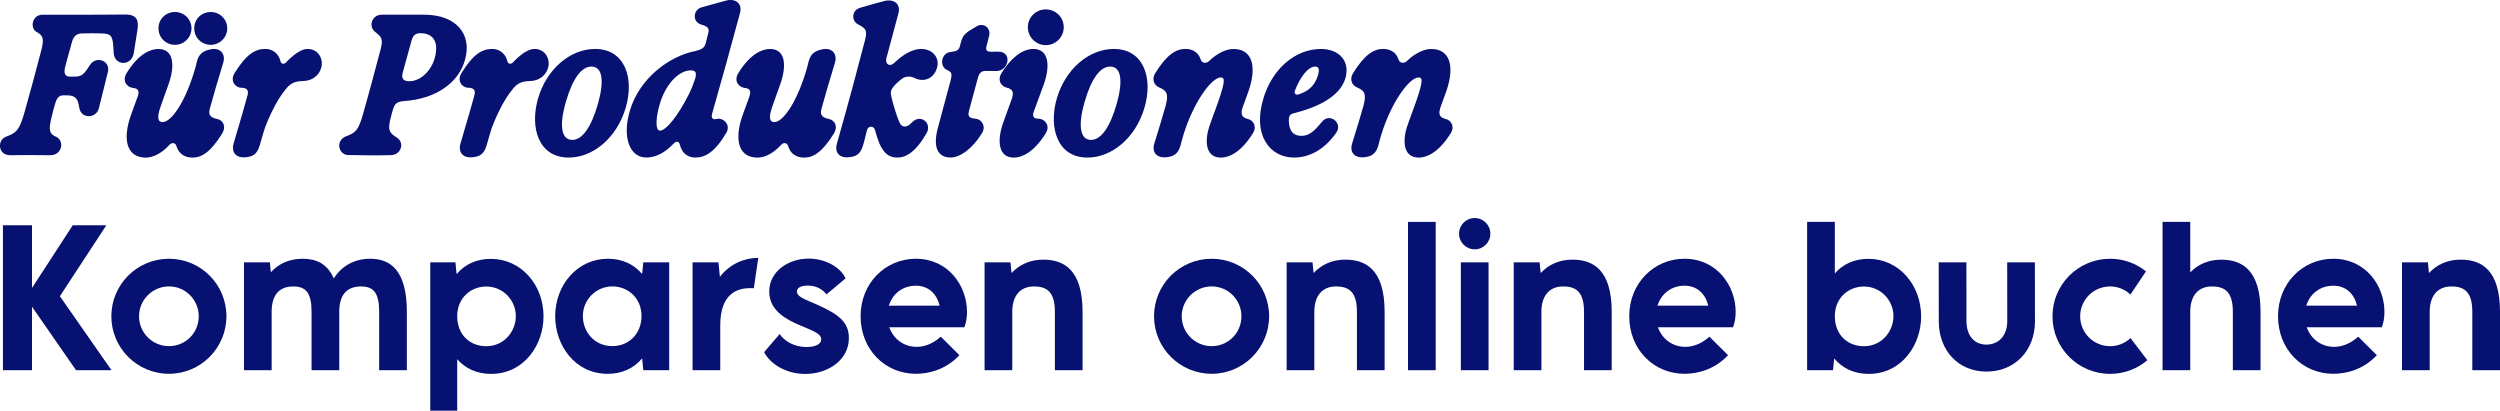
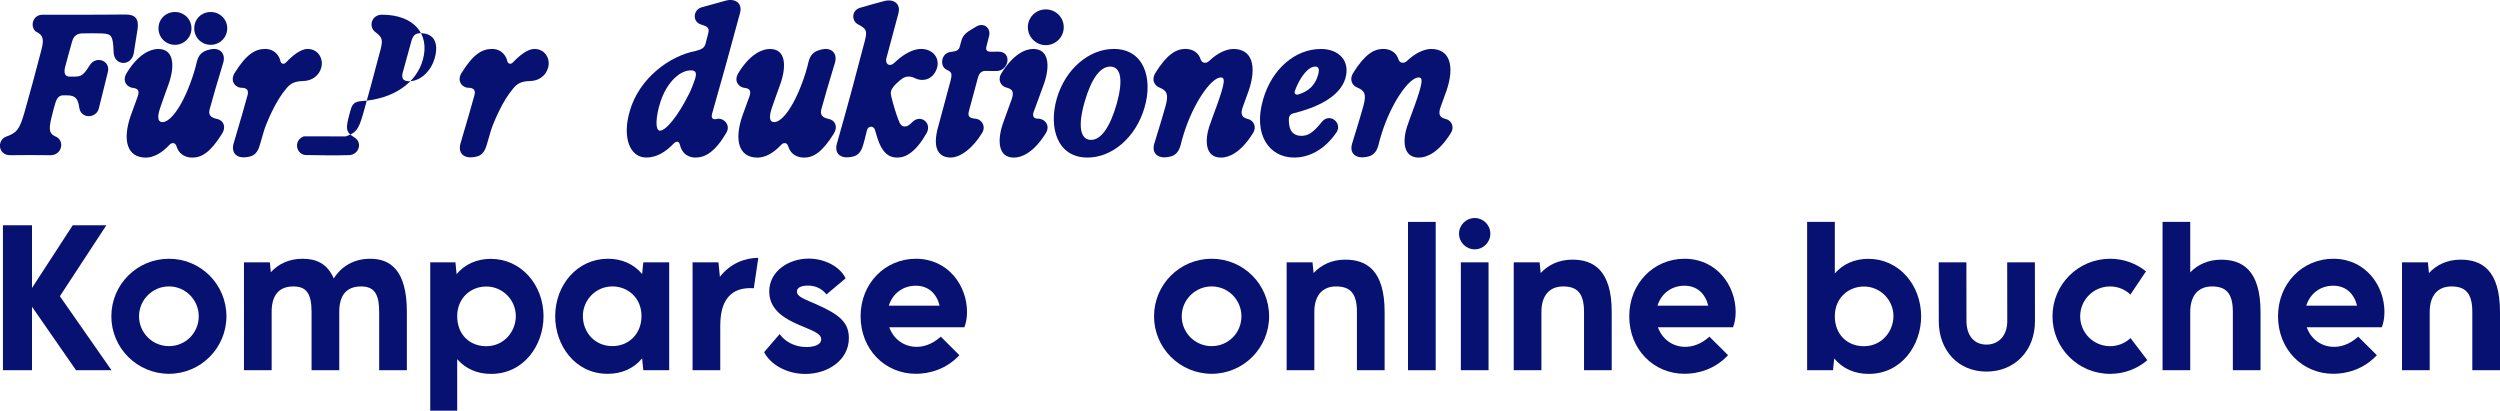
<svg xmlns="http://www.w3.org/2000/svg" id="Ebene_2" viewBox="0 0 678.92 111.53">
  <defs>
    <style>.cls-1{fill:#071171;stroke-width:0px;}.cls-2{isolation:isolate;}</style>
  </defs>
  <g id="Ebene_1-2">
    <g id="Für_Produktionen_Komparsen_online_buchen" class="cls-2">
      <g class="cls-2">
        <path class="cls-1" d="M1.55,37.15c3-1.05,3.72-1.94,5.03-6.4,1.54-5.43,2.98-10.73,4.68-17.27.7-2.83.55-3.92-1.57-4.94-1.57-1.31-.85-4.5,1.82-4.54,3.67.01,7.01.01,10.23.01,2.26,0,4.46-.01,6.71-.03l5.62-.04c2.71-.01,3.66,1.22,3.3,3.87-.32,1.94-.67,4.25-1.05,6.68-.7,3.63-5.31,3.38-5.46-.23-.18-4.65-.48-5.12-3.52-5.19-1.57-.04-3.09-.04-4.92,0-1.39,0-2.38.56-2.84,2.2-.84,2.93-1.4,5.08-1.95,7.13-.32,1.58.07,2.41,1.34,2.41h1.01c2.2,0,2.66-.39,4.43-3.14,1.72-2.66,5.65-1.18,4.88,1.88-.99,3.92-1.33,5.52-2.47,9.95-.7,2.67-4.82,2.88-5.29-.24-.33-2.22-.85-3.37-3.31-3.37h-1.04c-1.06,0-1.67.63-2.08,1.87-.38,1.22-.65,2.17-1.16,4.32-.83,3.43-.45,4.38,1.45,5.13,2.22,1.28,1.33,4.92-1.64,4.94-4.11-.05-7.6-.05-11.02,0-3.23-.03-3.59-3.93-1.2-4.99Z" />
        <path class="cls-1" d="M35.51,31.39c.76-2.16,1.48-4.04,1.89-5.2.59-1.64-.04-2.19-1.33-2.32-1.48-.16-3.05-1.78-1.67-4.04,3.22-5.25,6.51-6.53,8.58-6.53,4.36,0,4.49,4.71,2.84,9.45-.71,1.98-1.59,4.37-2.28,6.41-.79,2.31-.87,4,.61,4,2.21,0,5.77-4.71,8.48-13.33.43-1.36.59-2.1.84-3.11.48-1.81,1.37-2.79,3.43-3.26l.22-.05c2.72-.61,4.24,1.25,3.49,3.67-1.56,5.1-2.83,9.49-3.66,12.54-.43,1.56.2,2.32,2.06,2.7,1.59.32,2.49,2.04,1.34,3.91-3.21,5.19-5.63,6.57-8.11,6.57-1.99,0-3.25-.99-3.82-1.98-.31-.52-.4-.84-.49-1.12-.28-.94-1.2-1.15-1.94-.34-2.04,2.22-4.35,3.44-6.38,3.44-5.11,0-6.42-4.7-4.11-11.4ZM47.52,3.26c2.48,0,4.48,1.97,4.48,4.43s-1.99,4.48-4.48,4.48-4.48-1.94-4.48-4.48,2-4.43,4.48-4.43ZM57.23,3.26c2.48,0,4.48,1.97,4.48,4.43s-1.99,4.48-4.48,4.48-4.48-1.94-4.48-4.48,2-4.43,4.48-4.43Z" />
        <path class="cls-1" d="M63.44,38.98c1.87-6.3,3.14-10.74,3.78-13.09.37-1.31-.1-2.06-1.68-2.06s-3.16-1.79-1.84-3.97c3.22-5.19,5.62-6.57,8.34-6.57,1.62,0,2.75.77,3.45,1.78.34.49.56,1.01.67,1.54.15.67.88,1.03,1.54.32,1.68-1.77,3.91-3.64,5.83-3.64,2.89,0,4.42,2.7,3.69,5.16-.61,2.14-2.56,3.52-4.9,3.56-1.99.04-3.32.48-4.54,1.99-1.48,1.77-2.69,3.72-4.04,6.52-.5,1.05-.88,1.9-1.38,3.14-.56,1.29-.82,2.41-1.79,5.69-.6,2.03-1.44,3.01-3.27,3.27l-.34.05c-2.82.4-4.2-1.26-3.52-3.7Z" />
-         <path class="cls-1" d="M93.94,37.04c2.61-1.04,3.34-1.43,4.7-6.24,1.46-5.14,2.71-9.78,4.75-17.52.71-2.8.2-3.26-1.54-4.64-1.84-1.46-.93-4.65,1.88-4.65h11.46c8.72.01,13,5.27,11.13,12.12-1.7,6.48-8.18,10.79-16.53,11.33-1.99.13-2.64.74-3.1,2.38-.23.81-.42,1.42-.68,2.55-.71,2.97-.33,3.7,1.75,4.99,2.23,1.4,1.15,4.7-1.55,4.77-3.63.1-7.54.06-11.69-.03-2.55-.06-3.55-3.89-.57-5.08ZM110.89,22.05c3.11.17,6.2-2.64,7.21-6.43,1.09-4.07-.35-6.48-3.64-6.6-1.55-.05-2.25.4-2.75,2.17-.92,3.29-1.65,5.94-2.33,8.48-.44,1.6.12,2.31,1.5,2.38Z" />
+         <path class="cls-1" d="M93.94,37.04c2.61-1.04,3.34-1.43,4.7-6.24,1.46-5.14,2.71-9.78,4.75-17.52.71-2.8.2-3.26-1.54-4.64-1.84-1.46-.93-4.65,1.88-4.65c8.72.01,13,5.27,11.13,12.12-1.7,6.48-8.18,10.79-16.53,11.33-1.99.13-2.64.74-3.1,2.38-.23.81-.42,1.42-.68,2.55-.71,2.97-.33,3.7,1.75,4.99,2.23,1.4,1.15,4.7-1.55,4.77-3.63.1-7.54.06-11.69-.03-2.55-.06-3.55-3.89-.57-5.08ZM110.89,22.05c3.11.17,6.2-2.64,7.21-6.43,1.09-4.07-.35-6.48-3.64-6.6-1.55-.05-2.25.4-2.75,2.17-.92,3.29-1.65,5.94-2.33,8.48-.44,1.6.12,2.31,1.5,2.38Z" />
        <path class="cls-1" d="M125.05,38.98c1.87-6.3,3.14-10.74,3.78-13.09.37-1.31-.1-2.06-1.68-2.06s-3.16-1.79-1.84-3.97c3.22-5.19,5.62-6.57,8.34-6.57,1.62,0,2.75.77,3.45,1.78.34.49.56,1.01.67,1.54.15.67.88,1.03,1.54.32,1.68-1.77,3.91-3.64,5.83-3.64,2.89,0,4.42,2.7,3.69,5.16-.61,2.14-2.56,3.52-4.9,3.56-1.99.04-3.32.48-4.54,1.99-1.48,1.77-2.69,3.72-4.04,6.52-.5,1.05-.88,1.9-1.38,3.14-.56,1.29-.82,2.41-1.79,5.69-.6,2.03-1.44,3.01-3.27,3.27l-.34.05c-2.82.4-4.2-1.26-3.52-3.7Z" />
-         <path class="cls-1" d="M146.11,26.77c2.33-8.06,8.78-13.48,15.49-13.48,8.14,0,10.68,7.92,8.34,15.91-2.43,8.32-8.94,13.59-15.49,13.59-8.26,0-10.6-8.19-8.34-16.02ZM155.41,37.99c2.72,0,5.16-3.44,6.99-9.85,1.81-6.52,1.1-10.06-1.79-10.06-2.72,0-5.11,3.3-6.92,9.52-1.9,6.52-1.26,10.39,1.72,10.39Z" />
        <path class="cls-1" d="M171.01,30.21c2.56-9,10.88-15.05,17.91-16.37,1.75-.43,2.4-.92,2.69-1.99l.71-2.75c.39-1.51-.1-1.88-1.99-2.46-2.42-.81-2.03-3.96.11-4.62,2.08-.6,4.47-1.23,6.82-1.89,2.56-.61,4.41.89,3.7,3.41-2.56,9.53-4.8,17.62-7.57,27.31-.34,1.18.16,1.71,1.18,1.48,1.65-.54,4.02,1.43,2.69,3.71-3.05,5.21-5.73,6.75-8.41,6.75-1.44,0-2.95-.66-3.69-2.1-.26-.46-.42-.88-.52-1.38-.22-.9-.87-1.15-1.71-.31-2.29,2.41-4.74,3.78-7.42,3.78-4.55,0-6.56-5.57-4.49-12.57ZM187.05,25.65c.63-1.23,1.4-3.21,1.72-4.24.5-1.67.11-2.25-.95-2.29-3-.18-6.69,3.04-8.5,8.66-1.21,3.78-1.49,7.7-.09,7.7,1.61.01,4.88-3.98,7.81-9.83Z" />
        <path class="cls-1" d="M201.63,31.39c.76-2.16,1.48-4.04,1.89-5.2.59-1.64-.04-2.19-1.33-2.32-1.48-.16-3.05-1.78-1.67-4.04,3.22-5.25,6.51-6.53,8.58-6.53,4.36,0,4.49,4.71,2.84,9.45-.71,1.98-1.59,4.37-2.28,6.41-.79,2.31-.87,4,.61,4,2.21,0,5.77-4.71,8.48-13.33.43-1.36.59-2.1.84-3.11.48-1.81,1.37-2.79,3.43-3.26l.22-.05c2.72-.61,4.24,1.25,3.49,3.67-1.56,5.1-2.83,9.49-3.66,12.54-.43,1.56.2,2.32,2.06,2.7,1.59.32,2.49,2.04,1.34,3.91-3.21,5.19-5.63,6.57-8.11,6.57-1.99,0-3.25-.99-3.82-1.98-.31-.52-.4-.84-.49-1.12-.28-.94-1.2-1.15-1.94-.34-2.04,2.22-4.35,3.44-6.38,3.44-5.11,0-6.42-4.7-4.11-11.4Z" />
        <path class="cls-1" d="M239.27,39.88c-.81-1.44-1.38-3.66-1.67-4.63-.35-1.16-1.84-1.12-2.16.12-.45,1.75-.82,3.47-1.26,4.66-.6,1.63-1.54,2.38-3.06,2.59l-.35.05c-2.78.38-4.19-1.22-3.5-3.64,3.7-13.06,5.2-18.82,7.65-28.17.66-2.62.24-3.11-1.92-4.25-1.81-.95-1.76-3.8.55-4.49,2.06-.62,4.46-1.27,6.76-1.88,2.54-.57,4.35.89,3.67,3.39l-3.26,12.17c-.42,1.55.84,2.54,2.21,1.22l.33-.32c.35-.32.7-.62,1.05-.9,2.04-1.62,4.09-2.51,5.83-2.51,3.44,0,5.47,2.88,4.05,5.86-1.05,2.38-3.53,3.17-5.79,2.05-1.23-.61-2.37-.51-3.34.11-.23.15-.5.35-.77.59-.29.24-.61.53-.89.81-.34.33-.63.66-.84.93-.63.8-.79,1.5-.5,2.64.63,2.54,1.31,4.66,1.87,6.14.49,1.45,1.03,1.93,1.76,1.93s1.14-.28,2.08-1.21c2.28-2.26,5.4.31,3.87,3-2.93,5.16-5.66,6.65-7.9,6.65-1.97,0-3.28-.78-4.47-2.91Z" />
        <path class="cls-1" d="M254.9,33.97c.52-1.77,1.71-6.53,3.23-12.02.59-2.14.12-2.43-.81-2.9l-.35-.18c-1.84-.95-1.33-4.37.99-4.72l.72-.11c1.15-.17,1.72-.5,1.94-1.32l.42-1.54c.31-1.12.76-1.82,1.86-2.6.55-.41,1.54-.92,2.06-1.27,1.95-1.33,4.09.07,3.69,2.28-.27,1.04-.5,1.96-.78,3.11-.22.88.16,1.28.96,1.34.72.03,1.45-.02,2.37-.01,3.82.04,2.73,5.35-.68,5.26-1.09-.03-1.98-.03-2.8-.03-1.12-.04-1.79.51-2.17,1.92l-2.43,9.01c-.35,1.34.05,1.9,1.82,2.05,1.59.13,2.89,1.99,1.79,3.83-2.6,4.3-5.99,6.71-8.58,6.71s-5.38-1.65-3.25-8.81Z" />
        <path class="cls-1" d="M272.43,33.34c1.15-3.26,1.81-4.94,2.29-6.33.68-1.93.38-2.8-1.43-3.24-1.5-.37-2.43-2.09-1.38-3.81,3.33-5.38,6.62-6.67,8.68-6.67,4.36,0,4.58,4.71,2.93,9.45-1.01,2.84-1.92,5.19-2.8,7.62-.42,1.17-.01,1.88,1.11,1.86,1.79-.05,3.5,1.77,2.2,3.91-3.33,5.38-6.62,6.67-8.69,6.67-4.36,0-4.57-4.72-2.92-9.45ZM284,2.55c2.67,0,4.88,2.11,4.88,4.83s-2.2,4.88-4.88,4.88-4.87-2.19-4.87-4.88,2.2-4.83,4.87-4.83Z" />
        <path class="cls-1" d="M286.99,26.77c2.33-8.06,8.78-13.48,15.49-13.48,8.14,0,10.68,7.92,8.34,15.91-2.43,8.32-8.94,13.59-15.49,13.59-8.26,0-10.6-8.19-8.34-16.02ZM296.29,37.99c2.72,0,5.16-3.44,6.99-9.85,1.81-6.52,1.1-10.06-1.79-10.06-2.72,0-5.12,3.3-6.92,9.52-1.9,6.52-1.26,10.39,1.72,10.39Z" />
        <path class="cls-1" d="M328.44,34.28c.88-2.66,1.93-5.22,2.72-7.63,1.43-4.28,1.55-5.62.4-5.62-2.66,0-7.5,7.03-10.06,15.22-.44,1.36-.61,2.1-.87,3.11-.49,1.81-1.36,2.98-3.3,3.26l-.34.05c-2.78.4-4.26-1.25-3.52-3.67,1.55-5.09,2.31-7.45,3.09-10.3.9-3.36.16-4.15-1.79-4.97-1.22-.51-2.14-2.06-1.04-3.87,3.22-5.19,5.72-6.57,8.18-6.57,1.69,0,3.14.71,3.87,2.16.12.24.22.48.29.7.34,1.04,1.49,1.21,2.34.37,2.01-1.95,4.49-3.22,6.54-3.22,5.13,0,6.43,4.7,4.13,11.4-.51,1.46-1.01,2.81-1.53,4.21-.82,2.22-.26,3.03,1.39,3.42,1.37.32,2.47,1.98,1.34,3.8-3.32,5.38-6.62,6.67-8.68,6.67-4.36,0-4.43-4.63-3.19-8.51Z" />
        <path class="cls-1" d="M343.01,27.03c2.36-8.24,8.67-13.73,15.73-13.73,4.98,0,8.03,3.37,6.59,8.08-1.56,5.08-8.06,7.91-13.94,9.36-1.18.28-1.44.94-1.38,2.21.12,2.78,1.28,3.94,3.43,3.94,1.73,0,3.1-.76,5.52-3.77,2.1-2.65,5.74.26,3.96,2.87-3.24,4.72-7.47,6.8-11.47,6.8-6.81,0-11.22-6.29-8.43-15.76ZM352.69,25.62c2.56-.82,4.31-2.27,5.19-5.04.57-1.83.21-2.5-.72-2.5-1.89,0-4.09,2.81-5.49,6.52-.32.83.22,1.28,1.03,1.03Z" />
        <path class="cls-1" d="M382.16,34.28c.88-2.66,1.93-5.22,2.72-7.63,1.43-4.28,1.55-5.62.4-5.62-2.66,0-7.5,7.03-10.06,15.22-.44,1.36-.61,2.1-.87,3.11-.49,1.81-1.36,2.98-3.3,3.26l-.34.05c-2.78.4-4.26-1.25-3.52-3.67,1.55-5.09,2.31-7.45,3.09-10.3.9-3.36.16-4.15-1.79-4.97-1.22-.51-2.14-2.06-1.04-3.87,3.22-5.19,5.72-6.57,8.18-6.57,1.69,0,3.14.71,3.87,2.16.12.24.22.48.29.7.34,1.04,1.49,1.21,2.34.37,2.01-1.95,4.49-3.22,6.54-3.22,5.13,0,6.43,4.7,4.13,11.4-.51,1.46-1.01,2.81-1.53,4.21-.82,2.22-.26,3.03,1.39,3.42,1.37.32,2.47,1.98,1.34,3.8-3.32,5.38-6.62,6.67-8.68,6.67-4.36,0-4.43-4.63-3.19-8.51Z" />
      </g>
      <g class="cls-2">
        <path class="cls-1" d="M20.65,100.54l-11.96-17.24v17.24H.8v-39.36h7.89v17.02l11.06-17.02h9.13l-12.62,19.26,14.01,20.09h-9.62Z" />
        <path class="cls-1" d="M30.24,85.89c0-8.62,6.98-15.62,15.65-15.62s15.6,7.01,15.6,15.62-6.98,15.62-15.6,15.62-15.65-6.98-15.65-15.62ZM53.97,85.89c0-4.47-3.61-8.11-8.08-8.11s-8.13,3.64-8.13,8.11,3.61,8.11,8.13,8.11,8.08-3.61,8.08-8.11Z" />
        <path class="cls-1" d="M110.49,84.7v15.84h-7.52v-15.84c0-5-1.42-6.91-4.93-6.91-4.05,0-5.91,2.51-5.91,6.91v15.84h-7.52v-15.84c0-5-1.42-6.91-4.93-6.91-4.05,0-5.91,2.51-5.91,6.91v15.84h-7.52v-29.3h7.03l.27,2.69c2.08-2.29,5-3.66,8.64-3.66s6.67,1.27,8.45,5.35c2.08-3.3,5.47-5.35,9.91-5.35,5.37,0,9.94,3,9.94,14.43Z" />
        <path class="cls-1" d="M147.6,85.94c0,7.67-5.22,15.6-14.26,15.6-3.78,0-6.93-1.42-9.18-4v13.99h-7.32v-40.28h6.84l.32,3.2c2.27-2.73,5.52-4.15,9.28-4.15,8.28,0,14.33,7.06,14.33,15.65ZM140.08,85.84c0-4.32-3.49-8.03-8.03-8.03-4.13,0-7.89,3.05-7.89,8.06s3.42,8.15,7.89,8.15c4.91,0,8.03-4.08,8.03-8.18Z" />
        <path class="cls-1" d="M181.73,71.24v29.3h-7.03l-.32-3.22c-2.25,2.71-5.47,4.2-9.35,4.2-9.03,0-14.26-7.93-14.26-15.6,0-8.59,6.05-15.65,14.33-15.65,3.76,0,7.01,1.42,9.28,4.15l.32-3.17h7.03ZM174.21,85.84c0-5-3.76-8.06-7.89-8.06-4.54,0-8.03,3.71-8.03,8.03s3.12,8.18,8.03,8.18c4.47,0,7.89-3.37,7.89-8.15Z" />
        <path class="cls-1" d="M205.93,70.02l-1.22,8.25c-.29-.02-.63-.02-.98-.02-3.3,0-8.13,1.27-8.13,10.11v12.18h-7.52v-29.3h7.03l.39,3.93c2.86-3.69,6.88-5.13,10.42-5.15Z" />
        <path class="cls-1" d="M207.51,95.63l4.22-4.91c1.32,1.9,3.91,3.52,7.25,3.52,1.76,0,4.03-.44,4.03-2.1s-2.49-2.37-6.03-3.91c-3.37-1.46-8.08-3.83-8.08-9.06,0-5.52,5.27-8.94,10.72-8.94,4.54,0,8.67,2.37,10.01,5.37l-5.18,4.35c-1.27-1.59-2.98-2.39-5.08-2.39-1.51,0-2.95.42-2.95,1.61,0,1.44,2.05,2.05,5.47,3.56,5.91,2.64,8.64,4.76,8.64,9.08,0,5.91-5.59,9.74-11.84,9.74-5.37,0-9.64-2.83-11.18-5.93Z" />
        <path class="cls-1" d="M261.91,88.87h-20.41c1.12,3.17,3.93,5.32,7.42,5.32,1.61,0,4-.46,6.57-2.76l5.05,5.03c-3.66,3.93-8.33,5.05-11.79,5.05-8.45,0-15.04-6.64-15.04-15.62s6.69-15.62,15.01-15.62c8.79,0,13.89,7.32,13.89,14.45,0,1.61-.27,3-.71,4.15ZM241.38,83.01h13.79c-.78-3.2-2.98-5.42-6.47-5.42s-6.3,2.12-7.32,5.42Z" />
-         <path class="cls-1" d="M293.99,84.7v15.84h-7.52v-15.84c0-5.13-1.9-6.91-5.66-6.91s-5.91,2.51-5.91,6.91v15.84h-7.52v-29.3h7.03l.29,2.91c2.12-2.29,5.05-3.64,8.62-3.64,5.62,0,10.67,2.76,10.67,14.18Z" />
        <path class="cls-1" d="M313.4,85.89c0-8.62,6.98-15.62,15.65-15.62s15.6,7.01,15.6,15.62-6.98,15.62-15.6,15.62-15.65-6.98-15.65-15.62ZM337.13,85.89c0-4.47-3.61-8.11-8.08-8.11s-8.13,3.64-8.13,8.11,3.61,8.11,8.13,8.11,8.08-3.61,8.08-8.11Z" />
        <path class="cls-1" d="M376.02,84.7v15.84h-7.52v-15.84c0-5.13-1.9-6.91-5.66-6.91s-5.91,2.51-5.91,6.91v15.84h-7.52v-29.3h7.03l.29,2.91c2.12-2.29,5.05-3.64,8.62-3.64,5.62,0,10.67,2.76,10.67,14.18Z" />
        <path class="cls-1" d="M382.37,60.26h7.52v40.28h-7.52v-40.28Z" />
        <path class="cls-1" d="M396.23,63.46c0-2.34,1.9-4.25,4.25-4.25s4.25,1.9,4.25,4.25-1.9,4.25-4.25,4.25-4.25-1.9-4.25-4.25ZM396.72,71.24h7.52v29.3h-7.52v-29.3Z" />
        <path class="cls-1" d="M437.69,84.7v15.84h-7.52v-15.84c0-5.13-1.9-6.91-5.66-6.91s-5.91,2.51-5.91,6.91v15.84h-7.52v-29.3h7.03l.29,2.91c2.12-2.29,5.05-3.64,8.62-3.64,5.62,0,10.67,2.76,10.67,14.18Z" />
        <path class="cls-1" d="M470.65,88.87h-20.41c1.12,3.17,3.93,5.32,7.42,5.32,1.61,0,4-.46,6.57-2.76l5.05,5.03c-3.66,3.93-8.33,5.05-11.79,5.05-8.45,0-15.04-6.64-15.04-15.62s6.69-15.62,15.01-15.62c8.79,0,13.89,7.32,13.89,14.45,0,1.61-.27,3-.71,4.15ZM450.12,83.01h13.79c-.78-3.2-2.98-5.42-6.47-5.42s-6.3,2.12-7.32,5.42Z" />
        <path class="cls-1" d="M521.72,85.94c0,7.67-5.22,15.6-14.26,15.6-3.88,0-7.1-1.49-9.35-4.2l-.32,3.2h-7.03v-40.28h7.52v13.99c2.27-2.61,5.44-3.96,9.11-3.96,8.28,0,14.33,7.06,14.33,15.65ZM514.2,85.84c0-4.32-3.49-8.03-8.03-8.03-4.13,0-7.89,3.05-7.89,8.06s3.42,8.15,7.89,8.15c4.91,0,8.03-4.08,8.03-8.18Z" />
        <path class="cls-1" d="M526.51,87.21l-.02-15.97h7.52l.02,15.94c0,4,2.12,6.4,5.42,6.4s5.66-2.39,5.66-6.4l-.02-15.94h7.52l.02,15.97c.02,7.98-5.47,13.7-13.16,13.7s-12.96-5.74-12.96-13.7Z" />
        <path class="cls-1" d="M557.39,85.89c0-8.62,6.98-15.62,15.65-15.62,3.69,0,7.06,1.27,9.74,3.42l-4.22,6.3c-1.44-1.37-3.39-2.2-5.52-2.2-4.52,0-8.13,3.64-8.13,8.11s3.61,8.11,8.13,8.11c2.15,0,4.1-.83,5.54-2.2l4.57,6.01c-2.71,2.32-6.25,3.71-10.11,3.71-8.67,0-15.65-6.98-15.65-15.62Z" />
        <path class="cls-1" d="M613.89,84.7v15.84h-7.52v-15.84c0-5.13-1.9-6.91-5.66-6.91s-5.91,2.51-5.91,6.91v15.84h-7.52v-40.28h7.52v13.7c2.1-2.17,4.98-3.44,8.42-3.44,5.62,0,10.67,2.76,10.67,14.18Z" />
        <path class="cls-1" d="M646.84,88.87h-20.41c1.12,3.17,3.93,5.32,7.42,5.32,1.61,0,4-.46,6.57-2.76l5.05,5.03c-3.66,3.93-8.33,5.05-11.79,5.05-8.45,0-15.04-6.64-15.04-15.62s6.69-15.62,15.01-15.62c8.79,0,13.89,7.32,13.89,14.45,0,1.61-.27,3-.71,4.15ZM626.31,83.01h13.79c-.78-3.2-2.98-5.42-6.47-5.42s-6.3,2.12-7.32,5.42Z" />
        <path class="cls-1" d="M678.92,84.7v15.84h-7.52v-15.84c0-5.13-1.9-6.91-5.66-6.91s-5.91,2.51-5.91,6.91v15.84h-7.52v-29.3h7.03l.29,2.91c2.12-2.29,5.05-3.64,8.62-3.64,5.62,0,10.67,2.76,10.67,14.18Z" />
      </g>
    </g>
  </g>
</svg>